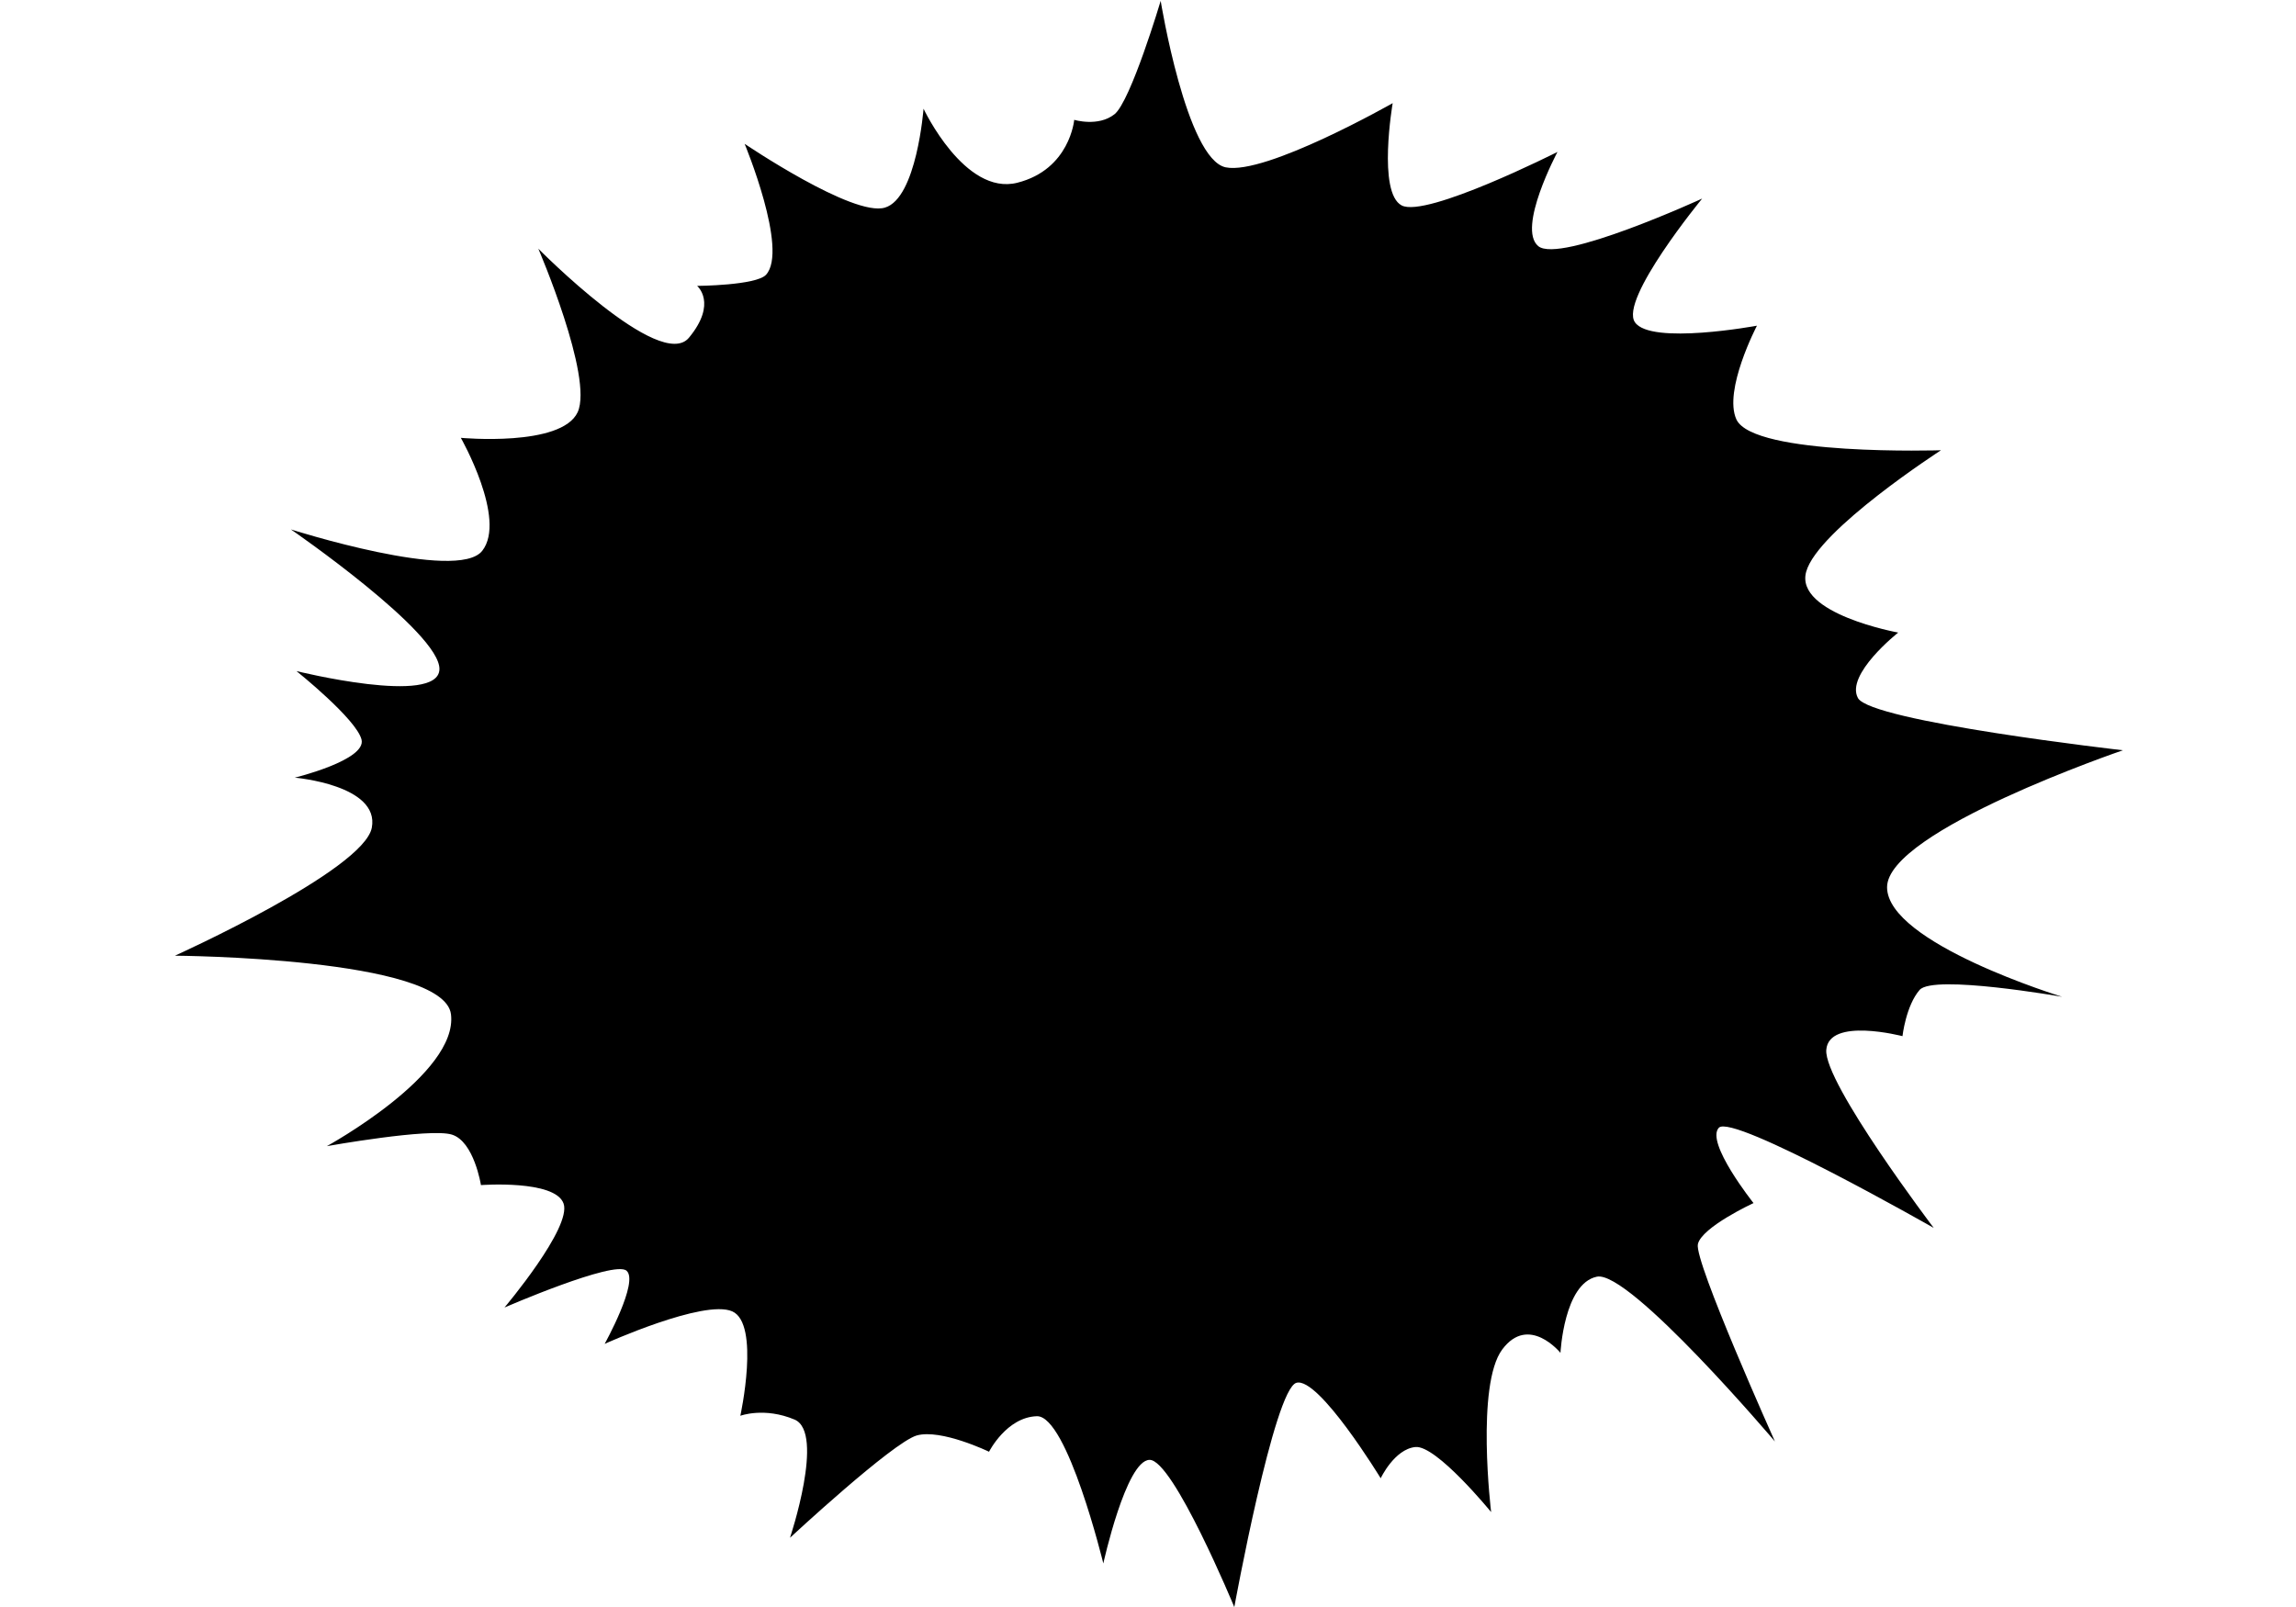
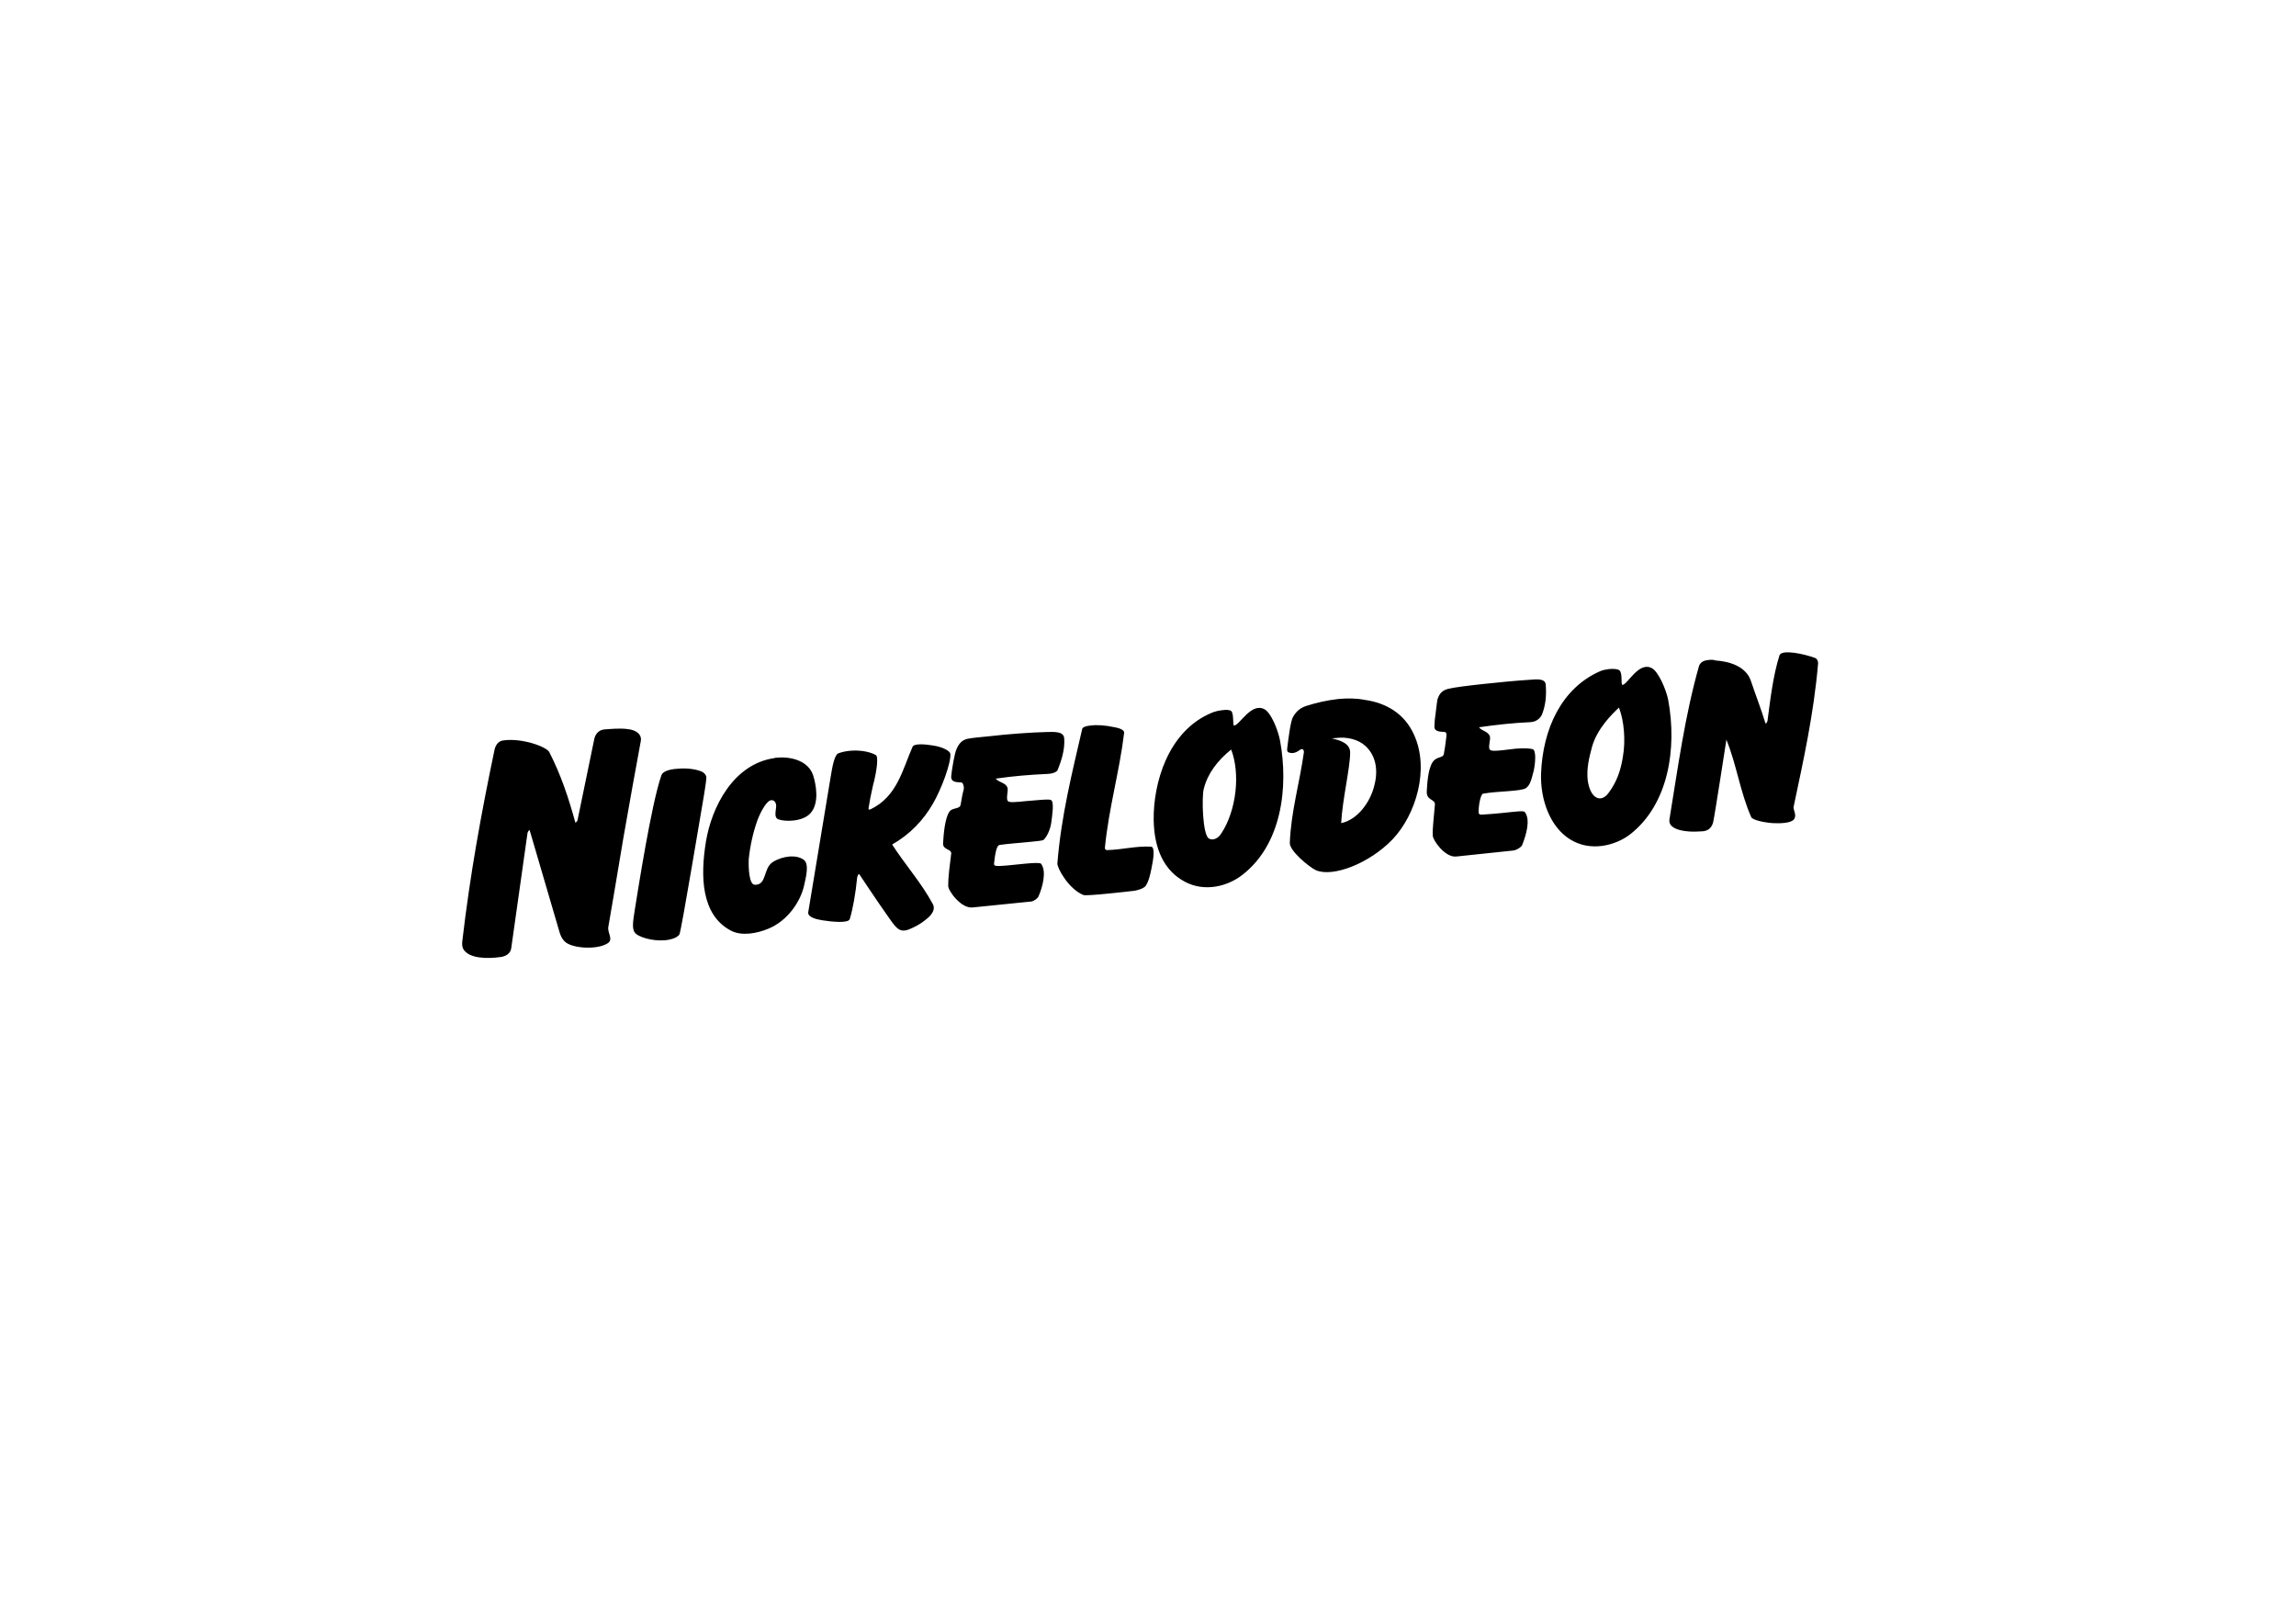
<svg xmlns="http://www.w3.org/2000/svg" id="master-artboard" viewBox="0 0 1400 980" width="1400px" height="980px" version="1.1" style="shape-rendering:geometricPrecision; text-rendering:geometricPrecision; image-rendering:optimizeQuality; fill-rule:evenodd; clip-rule:evenodd">
  <g transform="matrix(2.61, 0, 0, 2.61, 105.345, 1.1368683772161603e-13)">
-     <path class="st0" d="M0.5,223.3c0,0,44.1-19.9,46-29.9c1.9-10-18-11.7-18-11.7s16.8-4.1,15.6-8.9c-1.2-4.8-15.2-16-15.2-16  s33.1,8.2,33.4-0.4s-34.7-32.7-34.7-32.7s38.9,12.4,44.7,5c5.8-7.4-5-26.4-5-26.4s23.5,2.2,27.3-6c3.7-8.2-9.2-38.2-9.2-38.2  s28.5,28.9,35.2,20.8s1.9-12.1,1.9-12.1s13.8-0.1,16.1-2.6c5.3-5.8-5-30.6-5-30.6s25.4,17.2,32.8,14.9c7.4-2.2,9-23.1,9-23.1  s9.6,20.4,21.9,17.3s13.3-14.7,13.3-14.7s5.6,1.7,9.4-1.3c3.8-3,10.8-26.5,10.8-26.5s6,37,15.2,38.9c9.3,1.9,39-15,39-15  S281.4,45,287.1,48c5.7,3,36.4-12.5,36.4-12.5s-9.5,17.8-4.5,22s38.3-11.1,38.3-11.1s-19.4,23.6-15.7,28.9  c3.7,5.4,28.5,0.8,28.5,0.8s-7.9,15.1-4.8,21.9c4,8.6,47.8,7.2,47.8,7.2s-28.8,18.6-31.5,28.4c-2.7,9.8,21.5,14.2,21.5,14.2  s-12.4,9.8-9.4,15.3c3,5.5,61.9,12.2,61.9,12.2s-55.1,18.8-55.1,32c0,13.1,40.9,25.6,40.9,25.6s-30.1-5.3-33.3-1.6  c-3.2,3.7-4,10.8-4,10.8s-17.2-4.5-17.8,3.2s25.1,41.6,25.1,41.6s-47-26.8-50.2-23.4c-3.2,3.4,8.1,17.6,8.1,17.6s-12.1,5.6-13,9.6  c-0.9,4,18,46.1,18,46.1s-34-40.1-41.6-38.5c-7.7,1.6-8.5,17.8-8.5,17.8s-7.4-9.1-13.6-0.8s-2.6,38-2.6,38s-12.8-15.7-17.7-15.2  c-4.9,0.5-8.1,7.3-8.1,7.3s-14.5-23.8-19.7-22.3S248,375.5,248,375.5s-14.3-34.5-19.8-34.4c-5.5,0.1-10.8,24.2-10.8,24.2  s-8.4-34.5-15.5-34.4c-7.1,0.2-11.2,8.3-11.2,8.3s-11.2-5.4-16.9-3.8c-5.7,1.7-29.6,23.9-29.6,23.9s8.2-24.5,1.1-27.6  c-7.1-3-12.7-0.9-12.7-0.9s4.7-21.5-1.9-24.4c-6.6-2.9-29.8,7.6-29.8,7.6s8.1-14.6,5.1-17.1c-2.9-2.5-28.5,8.6-28.5,8.6  s15.8-18.7,13.8-24.3c-2-5.6-19.3-4.3-19.3-4.3s-1.6-10.2-6.8-11.8S36,267.8,36,267.8S66.7,251,65,237  C63.4,223.7,0.5,223.3,0.5,223.3z" style="fill: rgb(0, 0, 0);" />
    <g id="layer3" transform="translate(-5.936,-138.973)">
      <path id="path451-7" class="st1" d="   M106.8,309.4c-1.4,0.1-2.2,1.2-2.4,2.3l-3.9,18.9c-0.1,0.4-0.5,0.6-0.5,0.6c-1.6-5.8-3.3-11-6.1-16.5c-0.7-1.3-6.6-3.4-10.9-2.7   c-1.1,0.2-1.7,1.2-1.9,2.2c-3.1,14.8-5.7,29.1-7.5,44.5c-0.1,0.7-0.1,1.4,0.2,2c1.3,2.3,5.7,2.3,8.6,1.9c1.1-0.1,2.4-0.7,2.6-2   l3.8-26.9c0.1-0.6,0.5-0.8,0.5-0.8c2.4,8.3,4.6,15.6,7,23.9c0.2,0.7,0.6,1.7,1.5,2.4c1.9,1.4,7.3,1.7,9.7,0.2   c1.5-0.9-0.1-2.5,0.2-3.9c0,0,2.5-14.5,3.5-20.7c1.4-8.1,3-16.8,4.1-22.8c0.2-1.3-0.9-2.5-3.3-2.7   C110.4,309.1,108.1,309.3,106.8,309.4z M341.5,295.3c-0.7,0.1-1.4,0.2-2.1,0.5c-9.1,4-13.4,13.6-13.8,23.9   c-0.2,6.1,2.1,12.5,6.8,15.4c4.8,3,10.6,1.4,13.9-1.1c9.1-7,11.1-20.2,9-31.5c-0.5-2.5-2.3-6.6-3.8-7.4c-3.1-1.7-5.7,3.9-6.9,3.9   c-0.4,0,0.1-2.8-0.7-3.4C343.6,295.3,342.6,295.2,341.5,295.3z M251.2,304.9c-0.9,0.1-1.8,0.3-2.5,0.6c-10.4,4.3-13.7,16.7-13.6,25   c0.1,6.8,2.4,11.9,7.3,14.5c4.7,2.5,10.1,1,13.4-1.6c9.1-7,10.9-20.3,8.8-31.5c-0.5-2.5-2.1-6.4-3.6-7.2c-3.1-1.7-5.8,3.7-7.1,3.8   c-0.4,0,0-2.8-0.7-3.4C252.8,304.8,252,304.8,251.2,304.9z M130.5,335.6c-1.3,7.9-1.2,17.1,5.8,20.8c2.6,1.4,6.3,0.6,8.7-0.4   c4.7-1.9,7.6-6.5,8.4-10c0.4-1.8,1.3-5.1,0-6.1c-1.7-1.3-4.9-1-7.3,0.5c-2.3,1.5-1.3,5.4-4.2,5.3c-1.3,0-1.5-3.9-1.4-6   c0.3-3,1-6.2,2-9c0.7-1.9,2-4.3,3-4.7c0.8-0.3,1.5,0.4,1.4,1.5c-0.1,1.2-0.5,2.5,0.5,2.9c1.5,0.6,5.7,0.6,7.5-1.4   c2.2-2.4,1.3-6.9,0.6-9c-1.1-3.1-4.8-4.3-8.3-4c-0.2,0-0.5,0-0.7,0.1C136.8,317.5,131.8,327.7,130.5,335.6L130.5,335.6z    M364.6,293.2c-1,0.1-1.8,0.5-2.1,1.4c-3.3,11.6-4.9,23.6-6.9,35.8c-0.4,2.2,3,3.2,7.8,2.8c1.3-0.1,2.1-0.9,2.4-2.1   c0.3-1.1,3.1-19.3,3.1-19.3c2.4,5.9,3.2,12.2,5.8,18.1c0.3,0.6,2.5,1.2,5,1.4c1.9,0.1,4.3,0,5-0.9c0.7-1-0.2-2.1-0.1-2.9   c2.3-10.9,4.7-21.7,5.7-33.3c0.1-0.7-0.2-1.3-0.7-1.5c-2.4-0.9-7.8-2.1-8.3-0.6c-1.5,4.8-2.1,10-2.8,15.3c-0.1,0.4-0.4,0.8-0.5,0.5   c-1-3.3-2.3-6.6-3.4-9.9c-1.2-3.4-5.1-4.5-8.2-4.7C365.9,293.1,365.2,293.1,364.6,293.2z M278.2,302.3c-2.7,0.3-5.2,0.9-7.4,1.6   c-1.5,0.5-2.3,1.2-3.1,2.5c-0.6,0.9-1.1,4.9-1.4,7.4c-0.1,0.7,0.1,0.9,0.4,1c1.1,0.4,2-0.2,2.7-0.7c0.5-0.3,0.8,0.1,0.8,0.6   c-1,7.2-3,13.8-3.3,21.2c-0.1,1.9,4.6,5.7,6.1,6.4c3.9,1.7,12.4-1.5,17.9-7.2c5.5-5.8,8.7-16.5,5-24.5c-2.2-4.9-6.5-7.4-11.5-8.1   C282.4,302.1,280.3,302.1,278.2,302.3z M123.8,318.6c-1.8,0.1-3.4,0.6-3.7,1.5c-2.4,6.8-5.6,27.7-6.2,31.3   c-0.5,3.2-0.8,4.9,0.3,5.8c1.4,1.1,5.1,1.9,7.8,1.3c0.9-0.2,1.8-0.5,2.3-1.2c0.4-0.5,5.4-30.7,5.7-32.3c0.2-1.4,0.5-2.9,0.6-4.3   c0-0.8-0.8-1.4-1.5-1.6C127.7,318.6,125.6,318.4,123.8,318.6z M220.3,308.5c-1.1,0.1-1.8,0.4-1.9,0.8c-2.4,10.4-4.9,20.3-5.8,31.4   c-0.1,1,2.6,6,6.1,7.4c0.7,0.3,11.1-0.9,11.9-1c0.7-0.1,2.1-0.5,2.6-1.1c0.7-1,1.1-2.6,1.4-4.2c0.4-1.9,0.9-4.9-0.1-5   c-3.5-0.2-6.7,0.7-10.3,0.8c-0.2,0-0.5-0.1-0.5-0.5c0.9-9.3,3.4-17.8,4.5-26.9c0.1-0.8-1.6-1.2-2.2-1.3   C223.7,308.4,221.7,308.3,220.3,308.5z M304,299.9c-1.4,0.3-2.1,1.1-2.5,2.2c-0.2,0.4-0.3,1.9-0.5,3.3c-0.2,1.4-0.3,2.4-0.3,3   c-0.2,1.5,1,1.5,2.3,1.6c0.7,0,0.5,0.9,0.4,1.7c-0.1,1.1-0.3,2.2-0.5,3.4c-0.2,1.1-1.6,0.5-2.6,1.9c-1.1,1.6-1.3,5-1.4,6.9   c-0.1,2.2,2,1.7,1.9,3.1c-0.2,2.6-0.6,5.6-0.5,7.2c0,1.1,2.9,5.2,5.5,4.9l13.3-1.4c0.8-0.1,1.9-0.8,2.1-1.3c0.9-2.3,2-5.9,0.6-7.7   c-0.4-0.5-3.5,0.2-9.8,0.6c-0.9,0.1-1-0.2-1-0.7c0-1.1,0.4-4.1,1.1-4.2c3.4-0.6,8.9-0.5,10-1.3c0.9-0.7,1.2-1.7,1.8-4.1   c0.4-1.9,0.6-4.8-0.3-5c-0.4-0.1-1.8-0.3-3.9-0.1c-1.9,0.2-5,0.7-5.8,0.4c-1-0.3,0.1-2.6-0.3-3.4c-0.5-1.1-1.8-1.1-2.5-2   c4.2-0.6,7.8-1,12.1-1.2c1.6-0.1,2.5-1.3,2.7-2c0.7-1.9,1-3.9,0.8-6.7c-0.1-1.6-2.2-1.3-3.7-1.2c-3.2,0.2-7.3,0.6-11,1   C308.3,299.2,305.2,299.6,304,299.9L304,299.9z M164.1,314.4c-1,0.1-1.9,0.3-2.7,0.6c-0.9,0.4-1.4,3.3-1.7,5.1l-5.3,32   c-0.2,1.2,2,1.7,3.3,1.9c1.9,0.3,6.1,0.8,6.4-0.3c0.7-2.2,1.4-6.2,1.7-9.5c0.1-0.6,0.2-0.9,0.5-1c0,0,4.8,7.2,6.1,9   c2.4,3.4,3.1,4.9,5.6,3.9c1.2-0.5,2.6-1.2,3.8-2.2c2-1.5,2.2-2.8,1.7-3.7c-2.7-5-6.4-9.1-9.5-13.9c4.2-2.4,7.3-5.7,9.5-9.5   c2.1-3.6,4.3-9.7,4.1-11.7c-0.1-0.6-1.5-1.5-3.8-1.9c-2.3-0.4-4.6-0.5-5,0.2c-2.4,5.4-3.6,11.7-9.9,14.7c-0.3,0.1-0.5,0-0.4-0.4   c0.2-1.3,0.6-3.4,1-5.1c1-3.7,1.3-6.9,0.7-7.2C168.6,314.5,166.2,314.2,164.1,314.4z M191.6,311.6c-1.4,0.3-2.1,1.3-2.6,2.5   c-0.4,0.9-1,4.3-1.2,6.2c-0.1,1.5,1.2,1.4,2.4,1.5c0.3,0,0.7,1,0.5,1.7c-0.3,1.1-0.5,2.3-0.7,3.5c-0.2,1.1-1.9,0.6-2.6,1.6   c-1.1,1.5-1.4,5.5-1.5,7.4c-0.1,1.6,2,1.3,1.9,2.4c-0.3,2.6-0.7,5-0.7,7.6c0,1.1,3,5.3,5.7,5l13.8-1.4c0.5-0.1,1.4-0.7,1.6-1.2   c1-2.3,1.9-5.9,0.6-7.6c-0.4-0.6-6.8,0.4-9.5,0.5c-0.9,0-1.5,0.1-1.5-0.5c0.2-1.8,0.5-4.3,1.3-4.4c3.4-0.5,9.9-0.8,10.3-1.2   c0.9-0.9,1.6-2.6,1.8-4.2c0.2-1.6,0.7-4.7-0.1-5.1c-0.4-0.2-1.8-0.1-4,0.1c-1.9,0.1-5,0.6-5.8,0.3c-1-0.3,0-2.6-0.4-3.4   c-0.5-1.1-2-1.1-2.7-2c4.2-0.6,7.8-0.9,12.1-1.1c0.7,0,2.2-0.3,2.4-1c0.7-1.8,1.7-4.5,1.5-7.3c-0.1-1.7-2.4-1.5-3.8-1.5   c-4.1,0.1-9.5,0.5-13.7,1C194.5,311.2,192.5,311.4,191.6,311.6z M343.8,304.3c1.2,3.1,1.6,7.7,0.9,11.6c-0.5,3.2-1.5,5.9-3.3,8.3   c-1.8,2.5-4.3,1.4-4.9-2.9c-0.3-2.7,0.3-5.2,1-7.8C338.7,309.2,342.2,305.8,343.8,304.3z M277.8,311.4c2.4-0.3,5.1,0.3,6.8,1.9   c2.7,2.5,2.9,6.2,2,9.4c-0.9,3.6-3.8,7.8-7.7,8.6c0.3-5.6,2.1-12.9,2.1-16.5c0-2.2-2.5-2.9-4.3-3.3   C277.1,311.5,277.4,311.4,277.8,311.4z M250.9,333.7c-0.6,1-1.8,1.8-2.9,1.2c-1.5-0.9-1.7-9.7-1.2-11.6c0.9-3.6,3.2-6.6,6.4-9.2   C255.4,319.8,254.4,328.4,250.9,333.7z" style="fill: rgb(0, 0, 0);" />
    </g>
  </g>
</svg>